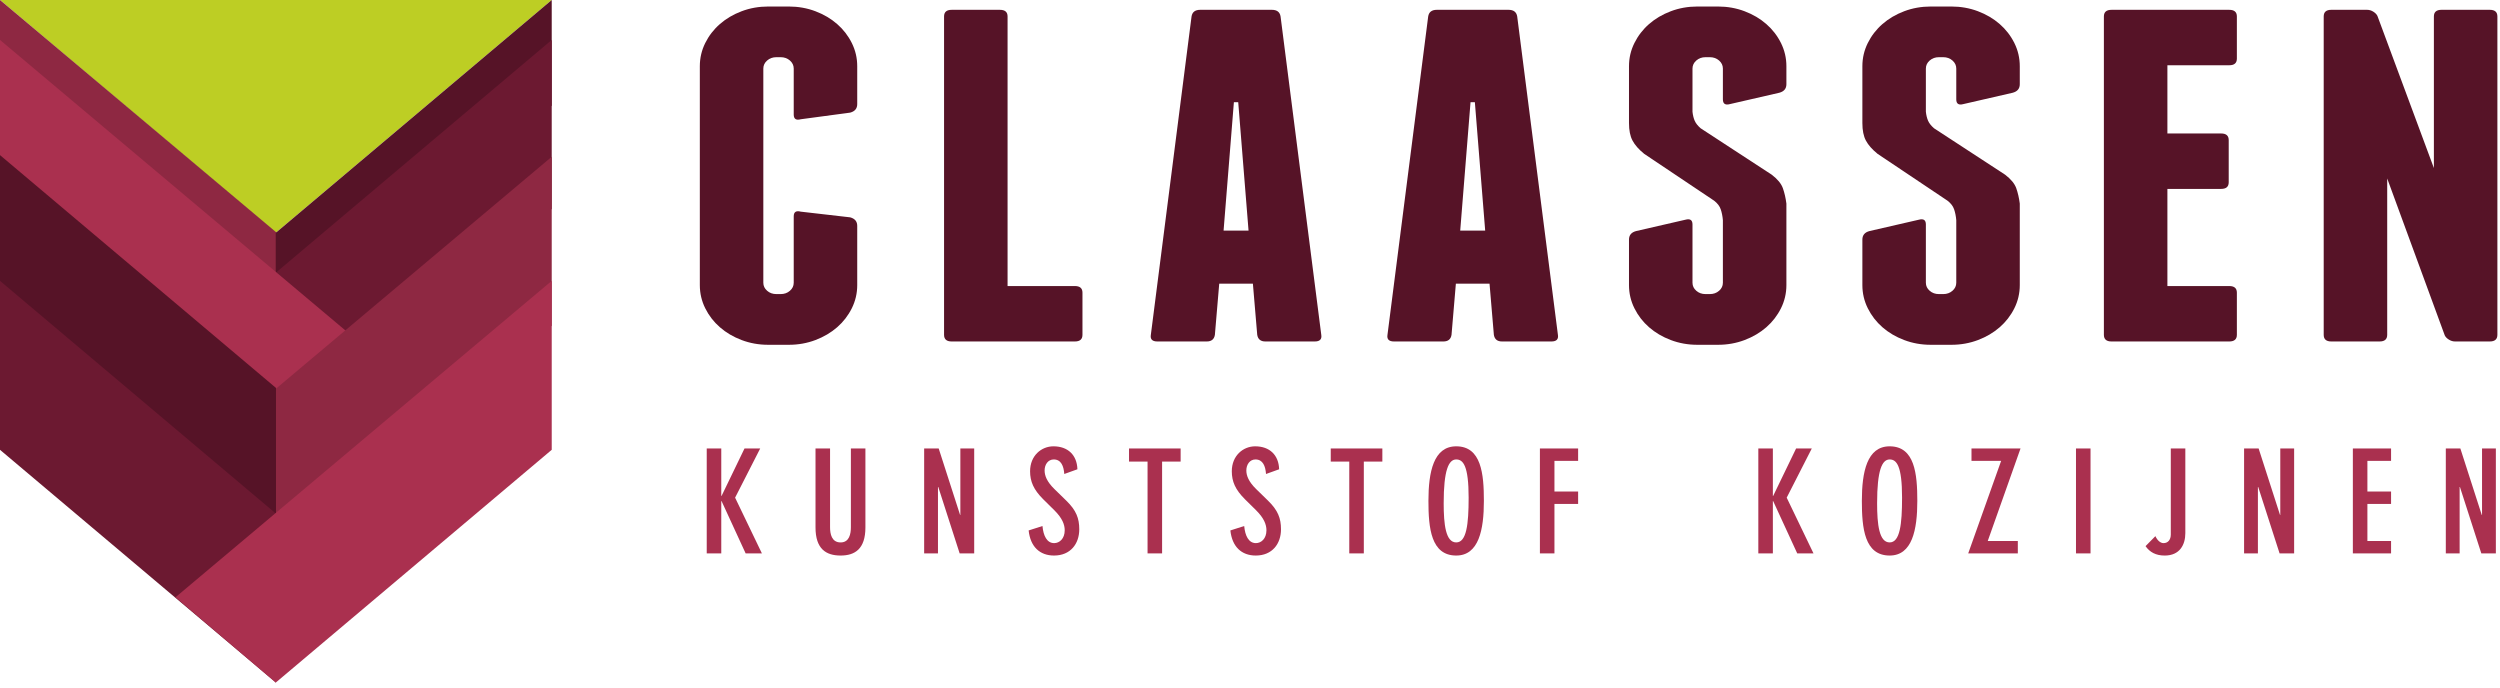
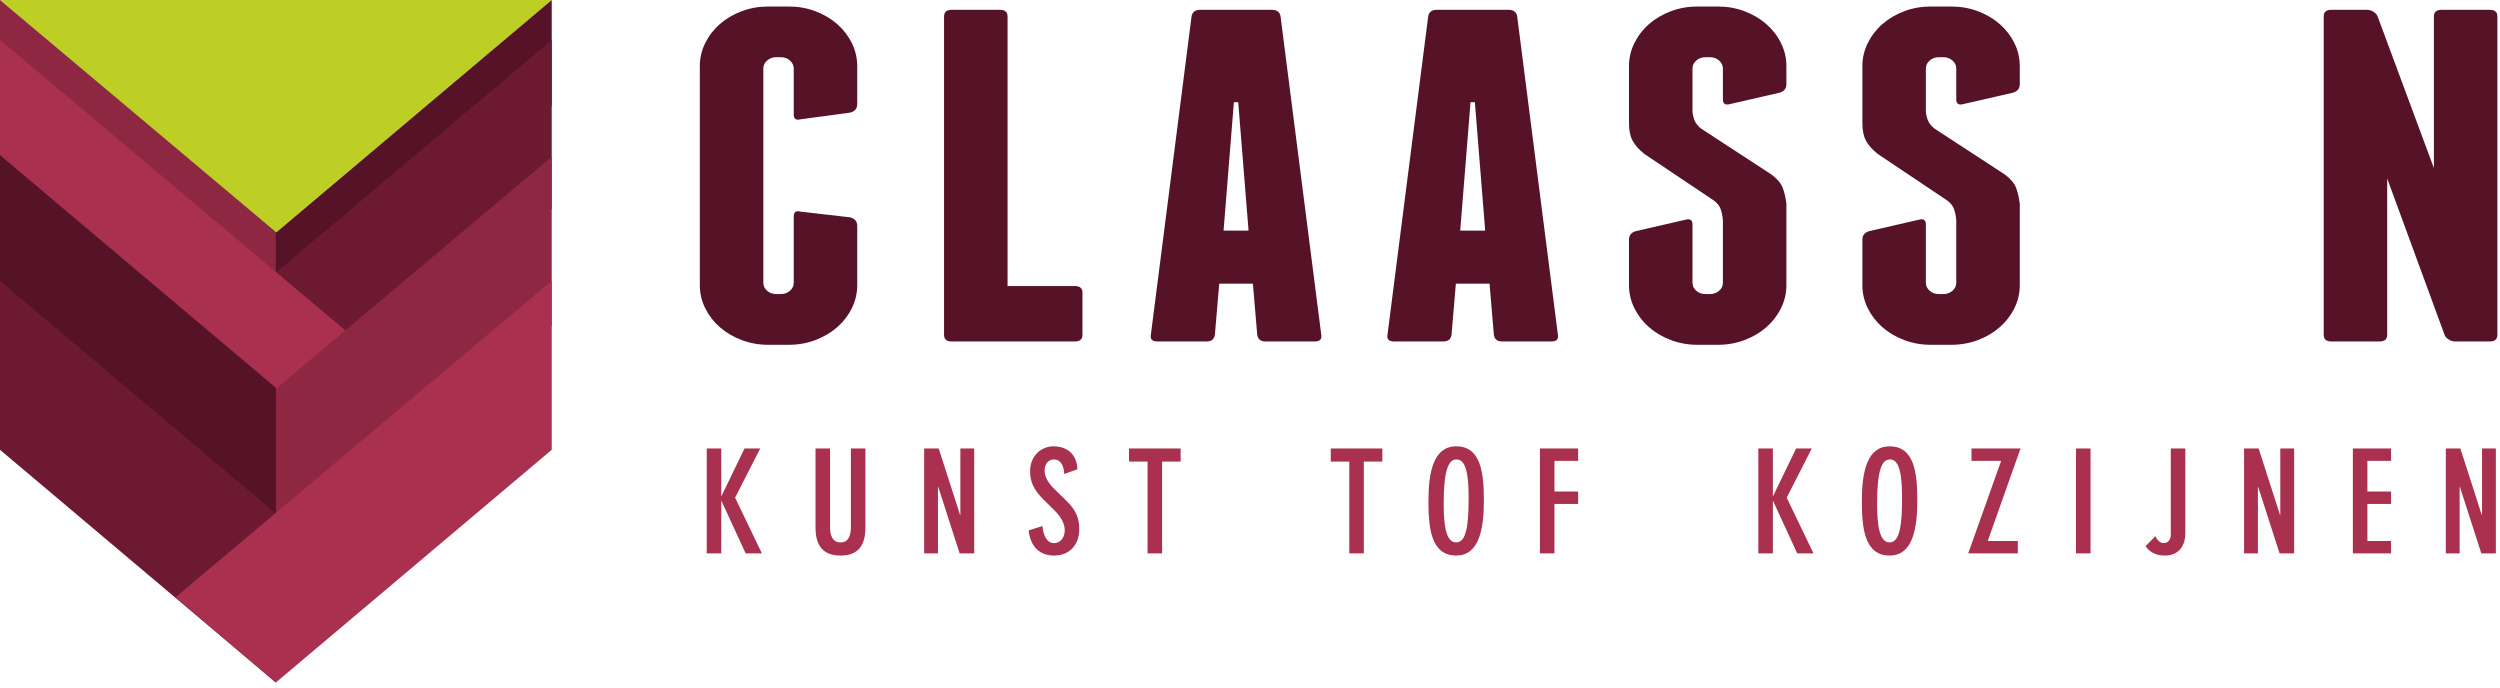
<svg xmlns="http://www.w3.org/2000/svg" width="218px" height="60px" viewBox="0 0 218 60" version="1.1">
  <title>Group 57</title>
  <g id="Page-1" stroke="none" stroke-width="1" fill="none" fill-rule="evenodd">
    <g id="Group-57" transform="translate(0, -0.001)">
      <path d="M71.106,0.982 C71.831,1.257 72.462,1.628 72.999,2.098 C73.535,2.565 73.961,3.116 74.277,3.75 C74.592,4.383 74.75,5.058 74.75,5.774 L74.75,9.078 C74.75,9.465 74.545,9.713 74.135,9.822 L69.828,10.4 C69.417,10.511 69.213,10.373 69.213,9.988 L69.213,5.981 C69.213,5.706 69.102,5.472 68.882,5.278 C68.661,5.086 68.392,4.988 68.077,4.988 L67.698,4.988 C67.383,4.988 67.114,5.086 66.894,5.278 C66.673,5.472 66.562,5.706 66.562,5.981 L66.562,24.655 C66.562,24.93 66.673,25.165 66.894,25.356 C67.114,25.55 67.383,25.645 67.698,25.645 L68.077,25.645 C68.392,25.645 68.661,25.55 68.882,25.356 C69.102,25.165 69.213,24.93 69.213,24.655 L69.213,18.87 C69.213,18.485 69.417,18.348 69.828,18.457 L74.135,18.953 C74.545,19.064 74.75,19.312 74.75,19.696 L74.75,24.862 C74.75,25.577 74.592,26.252 74.277,26.885 C73.961,27.519 73.535,28.07 72.999,28.538 C72.462,29.006 71.831,29.378 71.106,29.653 C70.38,29.928 69.607,30.067 68.787,30.067 L66.988,30.067 C66.167,30.067 65.395,29.928 64.669,29.653 C63.943,29.378 63.312,29.006 62.776,28.538 C62.239,28.07 61.813,27.519 61.498,26.885 C61.183,26.252 61.025,25.577 61.025,24.862 L61.025,5.774 C61.025,5.058 61.183,4.383 61.498,3.75 C61.813,3.116 62.239,2.565 62.776,2.098 C63.312,1.628 63.943,1.257 64.669,0.982 C65.395,0.707 66.167,0.569 66.988,0.569 L68.787,0.569 C69.607,0.569 70.38,0.707 71.106,0.982" id="Fill-1" fill="#561327" />
      <path d="M94.391,25.521 L94.391,29.198 C94.391,29.584 94.169,29.777 93.728,29.777 L87.339,29.777 L87.244,29.777 L87.197,29.777 L82.985,29.777 C82.543,29.777 82.322,29.584 82.322,29.198 L82.322,1.435 C82.322,1.05 82.543,0.858 82.985,0.858 L87.197,0.858 C87.638,0.858 87.86,1.05 87.86,1.435 L87.86,24.944 L93.728,24.944 C94.169,24.944 94.391,25.136 94.391,25.521" id="Fill-3" fill="#561327" />
      <path d="M108.873,20.109 L107.973,8.914 L107.595,8.914 L106.696,20.109 L108.873,20.109 Z M115.215,29.198 C115.278,29.584 115.088,29.777 114.647,29.777 L110.34,29.777 C109.93,29.777 109.693,29.584 109.63,29.198 L109.252,24.736 L106.317,24.736 L105.938,29.198 C105.875,29.584 105.638,29.777 105.228,29.777 L100.922,29.777 C100.479,29.777 100.29,29.584 100.354,29.198 L103.903,1.435 C103.966,1.049 104.219,0.857 104.66,0.857 L110.908,0.857 C111.349,0.857 111.601,1.049 111.665,1.435 L115.215,29.198 Z" id="Fill-5" fill="#561327" />
      <path d="M129.508,20.109 L128.608,8.914 L128.23,8.914 L127.331,20.109 L129.508,20.109 Z M135.85,29.198 C135.913,29.584 135.723,29.777 135.282,29.777 L130.975,29.777 C130.565,29.777 130.328,29.584 130.265,29.198 L129.887,24.736 L126.952,24.736 L126.573,29.198 C126.51,29.584 126.273,29.777 125.863,29.777 L121.557,29.777 C121.114,29.777 120.925,29.584 120.988,29.198 L124.538,1.435 C124.601,1.049 124.853,0.857 125.295,0.857 L131.543,0.857 C131.984,0.857 132.236,1.049 132.3,1.435 L135.85,29.198 Z" id="Fill-7" fill="#561327" />
      <path d="M152.129,0.982 C152.855,1.257 153.485,1.628 154.022,2.098 C154.558,2.565 154.984,3.116 155.3,3.75 C155.615,4.383 155.774,5.058 155.774,5.774 L155.774,7.344 C155.774,7.729 155.568,7.977 155.158,8.088 L150.851,9.078 C150.441,9.189 150.236,9.051 150.236,8.666 L150.236,5.981 C150.236,5.706 150.125,5.472 149.905,5.278 C149.684,5.086 149.415,4.988 149.1,4.988 L148.721,4.988 C148.406,4.988 148.137,5.086 147.917,5.278 C147.696,5.472 147.585,5.706 147.585,5.981 L147.585,9.74 C147.617,10.044 147.68,10.304 147.775,10.525 C147.87,10.746 148.043,10.966 148.295,11.186 L154.496,15.235 C155,15.621 155.324,16.013 155.466,16.412 C155.608,16.812 155.71,17.26 155.774,17.754 L155.774,24.862 C155.774,25.577 155.615,26.252 155.3,26.885 C154.984,27.519 154.558,28.07 154.022,28.538 C153.485,29.006 152.855,29.378 152.129,29.653 C151.403,29.928 150.63,30.067 149.81,30.067 L148.011,30.067 C147.191,30.067 146.418,29.928 145.693,29.653 C144.966,29.378 144.336,29.006 143.799,28.538 C143.263,28.07 142.837,27.519 142.522,26.885 C142.206,26.252 142.048,25.577 142.048,24.862 L142.048,20.895 C142.048,20.509 142.253,20.261 142.664,20.151 L146.97,19.16 C147.38,19.049 147.585,19.187 147.585,19.573 L147.585,24.655 C147.585,24.93 147.696,25.165 147.917,25.356 C148.137,25.55 148.406,25.645 148.721,25.645 L149.1,25.645 C149.415,25.645 149.684,25.55 149.905,25.356 C150.125,25.165 150.236,24.93 150.236,24.655 L150.236,19.201 C150.205,18.843 150.141,18.526 150.046,18.25 C149.952,17.975 149.762,17.727 149.479,17.506 L143.373,13.416 C142.9,13.031 142.561,12.647 142.356,12.26 C142.15,11.875 142.048,11.366 142.048,10.731 L142.048,5.774 C142.048,5.058 142.206,4.383 142.522,3.75 C142.837,3.116 143.263,2.565 143.799,2.098 C144.336,1.628 144.966,1.257 145.693,0.982 C146.418,0.707 147.191,0.569 148.011,0.569 L149.81,0.569 C150.63,0.569 151.403,0.707 152.129,0.982" id="Fill-9" fill="#561327" />
      <path d="M172.48,0.982 C173.206,1.257 173.836,1.628 174.373,2.098 C174.909,2.565 175.335,3.116 175.651,3.75 C175.966,4.383 176.125,5.058 176.125,5.774 L176.125,7.344 C176.125,7.729 175.919,7.977 175.509,8.088 L171.202,9.078 C170.792,9.189 170.587,9.051 170.587,8.666 L170.587,5.981 C170.587,5.706 170.476,5.472 170.256,5.278 C170.035,5.086 169.766,4.988 169.451,4.988 L169.072,4.988 C168.757,4.988 168.488,5.086 168.268,5.278 C168.047,5.472 167.936,5.706 167.936,5.981 L167.936,9.74 C167.968,10.044 168.031,10.304 168.126,10.525 C168.221,10.746 168.394,10.966 168.646,11.186 L174.847,15.235 C175.351,15.621 175.675,16.013 175.817,16.412 C175.959,16.812 176.061,17.26 176.125,17.754 L176.125,24.862 C176.125,25.577 175.966,26.252 175.651,26.885 C175.335,27.519 174.909,28.07 174.373,28.538 C173.836,29.006 173.206,29.378 172.48,29.653 C171.754,29.928 170.981,30.067 170.161,30.067 L168.362,30.067 C167.542,30.067 166.769,29.928 166.044,29.653 C165.317,29.378 164.687,29.006 164.15,28.538 C163.614,28.07 163.188,27.519 162.873,26.885 C162.557,26.252 162.399,25.577 162.399,24.862 L162.399,20.895 C162.399,20.509 162.604,20.261 163.015,20.151 L167.321,19.16 C167.731,19.049 167.936,19.187 167.936,19.573 L167.936,24.655 C167.936,24.93 168.047,25.165 168.268,25.356 C168.488,25.55 168.757,25.645 169.072,25.645 L169.451,25.645 C169.766,25.645 170.035,25.55 170.256,25.356 C170.476,25.165 170.587,24.93 170.587,24.655 L170.587,19.201 C170.556,18.843 170.492,18.526 170.397,18.25 C170.303,17.975 170.113,17.727 169.83,17.506 L163.724,13.416 C163.251,13.031 162.912,12.647 162.707,12.26 C162.501,11.875 162.399,11.366 162.399,10.731 L162.399,5.774 C162.399,5.058 162.557,4.383 162.873,3.75 C163.188,3.116 163.614,2.565 164.15,2.098 C164.687,1.628 165.317,1.257 166.044,0.982 C166.769,0.707 167.542,0.569 168.362,0.569 L170.161,0.569 C170.981,0.569 171.754,0.707 172.48,0.982" id="Fill-11" fill="#561327" />
-       <path d="M195.055,25.521 L195.055,29.198 C195.055,29.584 194.834,29.777 194.392,29.777 L184.122,29.777 C183.68,29.777 183.459,29.584 183.459,29.198 L183.459,1.435 C183.459,1.05 183.68,0.858 184.122,0.858 L194.392,0.858 C194.834,0.858 195.055,1.05 195.055,1.435 L195.055,5.112 C195.055,5.498 194.834,5.691 194.392,5.691 L188.997,5.691 L188.997,11.64 L193.682,11.64 C194.124,11.64 194.344,11.834 194.344,12.219 L194.344,15.895 C194.344,16.282 194.124,16.474 193.682,16.474 L188.997,16.474 L188.997,24.944 L194.392,24.944 C194.834,24.944 195.055,25.136 195.055,25.521" id="Fill-13" fill="#561327" />
      <path d="M217.772,1.435 L217.772,29.198 C217.772,29.584 217.551,29.777 217.109,29.777 L214.08,29.777 C213.891,29.777 213.709,29.722 213.536,29.611 C213.362,29.502 213.244,29.378 213.181,29.24 L208.164,15.564 L208.164,29.198 C208.164,29.584 207.943,29.777 207.502,29.777 L203.29,29.777 C202.847,29.777 202.627,29.584 202.627,29.198 L202.627,1.435 C202.627,1.049 202.847,0.857 203.29,0.857 L206.413,0.857 C206.602,0.857 206.783,0.912 206.957,1.022 C207.13,1.133 207.249,1.256 207.313,1.394 L212.235,14.656 L212.235,1.435 C212.235,1.049 212.455,0.857 212.897,0.857 L217.109,0.857 C217.551,0.857 217.772,1.049 217.772,1.435" id="Fill-15" fill="#561327" />
      <polygon id="Fill-18" fill="#AA304F" points="62.895 39.108 62.895 43.247 62.92 43.247 64.921 39.108 66.289 39.108 64.101 43.397 66.438 48.257 65.02 48.257 62.92 43.695 62.895 43.695 62.895 48.257 61.627 48.257 61.627 39.108" />
      <path d="M75.464,45.995 C75.464,47.872 74.545,48.444 73.301,48.444 C72.033,48.444 71.113,47.872 71.113,45.995 L71.113,39.108 L72.381,39.108 L72.381,45.982 C72.381,46.555 72.518,47.301 73.301,47.301 C74.06,47.301 74.197,46.555 74.197,45.982 L74.197,39.108 L75.464,39.108 L75.464,45.995 Z" id="Fill-20" fill="#AA304F" />
      <polygon id="Fill-22" fill="#AA304F" points="81.854 39.108 83.719 44.901 83.743 44.901 83.743 39.108 84.95 39.108 84.95 48.257 83.682 48.257 81.817 42.465 81.791 42.465 81.791 48.257 80.586 48.257 80.586 39.108" />
      <path d="M92.806,41.333 C92.756,40.648 92.533,40.065 91.887,40.065 C91.389,40.065 91.09,40.513 91.09,41.023 C91.09,41.481 91.289,42.004 91.948,42.65 L92.98,43.657 C93.85,44.504 94.112,45.2 94.112,46.157 C94.112,47.413 93.353,48.444 91.911,48.444 C90.667,48.444 89.847,47.673 89.698,46.255 L90.904,45.87 C90.978,46.715 91.289,47.361 91.923,47.361 C92.384,47.361 92.843,46.977 92.843,46.242 C92.843,45.745 92.632,45.187 91.948,44.504 L90.954,43.522 C90.134,42.7 89.823,41.992 89.823,41.096 C89.823,39.74 90.805,38.92 91.861,38.92 C93.117,38.92 93.913,39.678 93.95,40.922 L92.806,41.333 Z" id="Fill-24" fill="#AA304F" />
      <polygon id="Fill-26" fill="#AA304F" points="100.067 40.251 98.451 40.251 98.451 39.108 102.951 39.108 102.951 40.251 101.335 40.251 101.335 48.257 100.067 48.257" />
-       <path d="M110.397,41.333 C110.348,40.648 110.124,40.065 109.477,40.065 C108.98,40.065 108.681,40.513 108.681,41.023 C108.681,41.481 108.88,42.004 109.539,42.65 L110.571,43.657 C111.441,44.504 111.703,45.2 111.703,46.157 C111.703,47.413 110.944,48.444 109.502,48.444 C108.258,48.444 107.438,47.673 107.289,46.255 L108.495,45.87 C108.569,46.715 108.88,47.361 109.514,47.361 C109.975,47.361 110.434,46.977 110.434,46.242 C110.434,45.745 110.223,45.187 109.539,44.504 L108.545,43.522 C107.725,42.7 107.413,41.992 107.413,41.096 C107.413,39.74 108.396,38.92 109.452,38.92 C110.708,38.92 111.504,39.678 111.54,40.922 L110.397,41.333 Z" id="Fill-28" fill="#AA304F" />
      <polygon id="Fill-30" fill="#AA304F" points="117.657 40.251 116.041 40.251 116.041 39.108 120.541 39.108 120.541 40.251 118.925 40.251 118.925 48.257 117.657 48.257" />
      <path d="M126.983,47.3 C127.878,47.3 128.065,45.733 128.065,43.397 C128.065,40.623 127.593,40.065 126.983,40.065 C126.324,40.065 125.889,40.984 125.889,43.882 C125.889,45.733 126.064,47.3 126.983,47.3 M126.983,38.92 C129.172,38.92 129.395,41.321 129.395,43.681 C129.395,46.206 128.948,48.444 126.983,48.444 C124.783,48.444 124.559,46.044 124.559,43.681 C124.559,41.158 125.006,38.92 126.983,38.92" id="Fill-32" fill="#AA304F" />
      <polygon id="Fill-34" fill="#AA304F" points="137.612 39.108 137.612 40.189 135.548 40.189 135.548 42.862 137.612 42.862 137.612 43.944 135.548 43.944 135.548 48.257 134.28 48.257 134.28 39.108" />
      <polygon id="Fill-36" fill="#AA304F" points="154.594 39.108 154.594 43.247 154.619 43.247 156.62 39.108 157.988 39.108 155.8 43.397 158.137 48.257 156.719 48.257 154.619 43.695 154.594 43.695 154.594 48.257 153.326 48.257 153.326 39.108" />
      <path d="M164.778,47.3 C165.673,47.3 165.86,45.733 165.86,43.397 C165.86,40.623 165.387,40.065 164.778,40.065 C164.119,40.065 163.684,40.984 163.684,43.882 C163.684,45.733 163.858,47.3 164.778,47.3 M164.778,38.92 C166.966,38.92 167.19,41.321 167.19,43.681 C167.19,46.206 166.743,48.444 164.778,48.444 C162.578,48.444 162.354,46.044 162.354,43.681 C162.354,41.158 162.801,38.92 164.778,38.92" id="Fill-38" fill="#AA304F" />
      <polygon id="Fill-40" fill="#AA304F" points="176.19 39.108 173.331 47.176 175.954 47.176 175.954 48.257 171.628 48.257 174.499 40.189 171.914 40.189 171.914 39.108" />
      <polygon id="Fill-42" fill="#AA304F" points="181.026 48.257 182.294 48.257 182.294 39.108 181.026 39.108" />
      <path d="M190.561,39.108 L190.561,46.492 C190.561,47.487 190.089,48.445 188.759,48.445 C187.988,48.445 187.453,48.146 187.092,47.624 L187.95,46.753 C188.112,47.114 188.386,47.362 188.659,47.362 C189.069,47.362 189.293,47.039 189.293,46.617 L189.293,39.108 L190.561,39.108 Z" id="Fill-44" fill="#AA304F" />
      <polygon id="Fill-45" fill="#AA304F" points="196.952 39.108 198.817 44.901 198.841 44.901 198.841 39.108 200.048 39.108 200.048 48.257 198.78 48.257 196.915 42.465 196.889 42.465 196.889 48.257 195.684 48.257 195.684 39.108" />
      <polygon id="Fill-46" fill="#AA304F" points="208.501 39.108 208.501 40.189 206.437 40.189 206.437 42.862 208.501 42.862 208.501 43.944 206.437 43.944 206.437 47.176 208.501 47.176 208.501 48.257 205.169 48.257 205.169 39.108" />
      <polygon id="Fill-47" fill="#AA304F" points="214.543 39.108 216.408 44.901 216.433 44.901 216.433 39.108 217.639 39.108 217.639 48.257 216.371 48.257 214.506 42.465 214.48 42.465 214.48 48.257 213.275 48.257 213.275 39.108" />
      <polygon id="Fill-48" fill="#BDCE24" points="24.044 20.303 48.111 0 0.001 0" />
      <polygon id="Fill-49" fill="#8E2842" points="24.067 35.035 0 14.732 0 0 32.809 27.594" />
      <polygon id="Fill-50" fill="#561327" points="24.044 29.515 48.111 9.211 48.111 0 24.044 20.303" />
      <polygon id="Fill-51" fill="#6C1931" points="24.044 38.519 48.111 18.216 48.111 3.484 24.044 23.787" />
      <polygon id="Fill-52" fill="#AA304F" points="24.067 38.519 0 18.216 0 3.484 32.809 31.078" />
      <polygon id="Fill-53" fill="#8E2842" points="24.044 48.704 48.111 28.402 48.111 13.67 15.302 41.263" />
      <polygon id="Fill-54" fill="#561327" points="24.067 48.56 0 28.257 0 13.526 24.067 33.829" />
      <polygon id="Fill-55" fill="#6C1931" points="24.067 59.523 0 39.224 0 24.491 24.067 44.793" />
      <polygon id="Fill-56" fill="#AA304F" points="24.044 59.523 48.111 39.224 48.111 24.491 15.302 52.084" />
    </g>
  </g>
</svg>